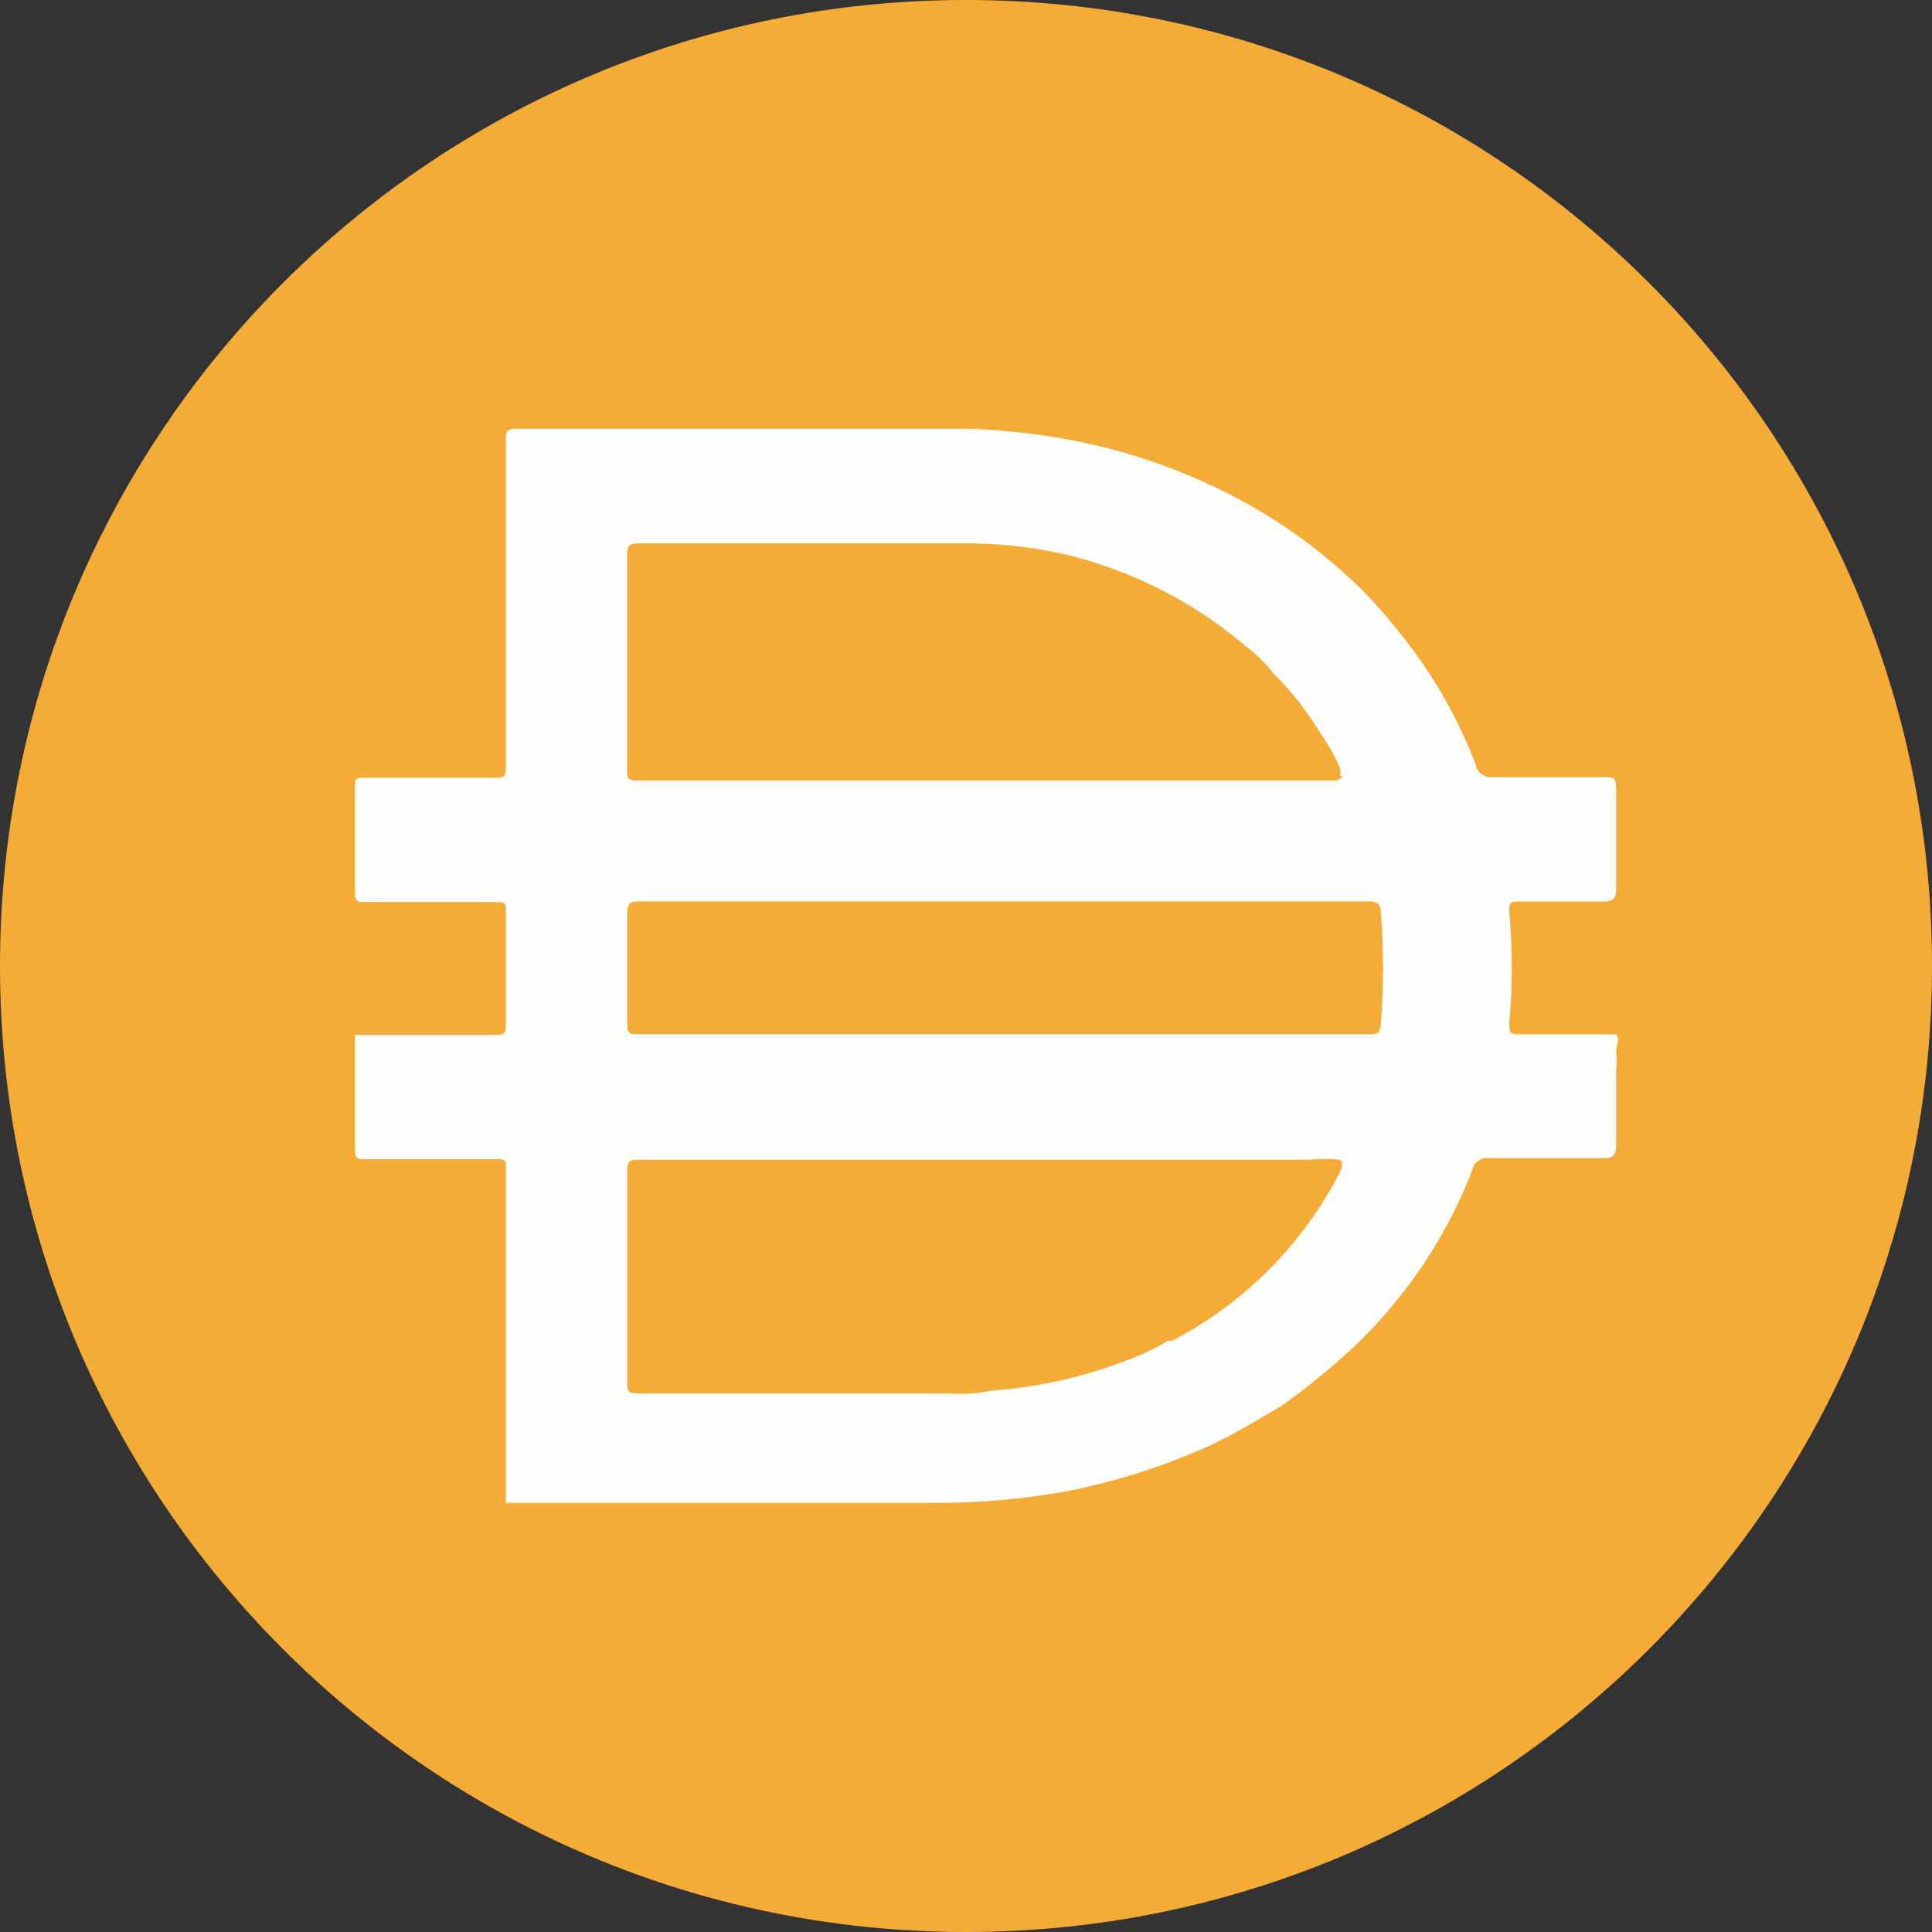
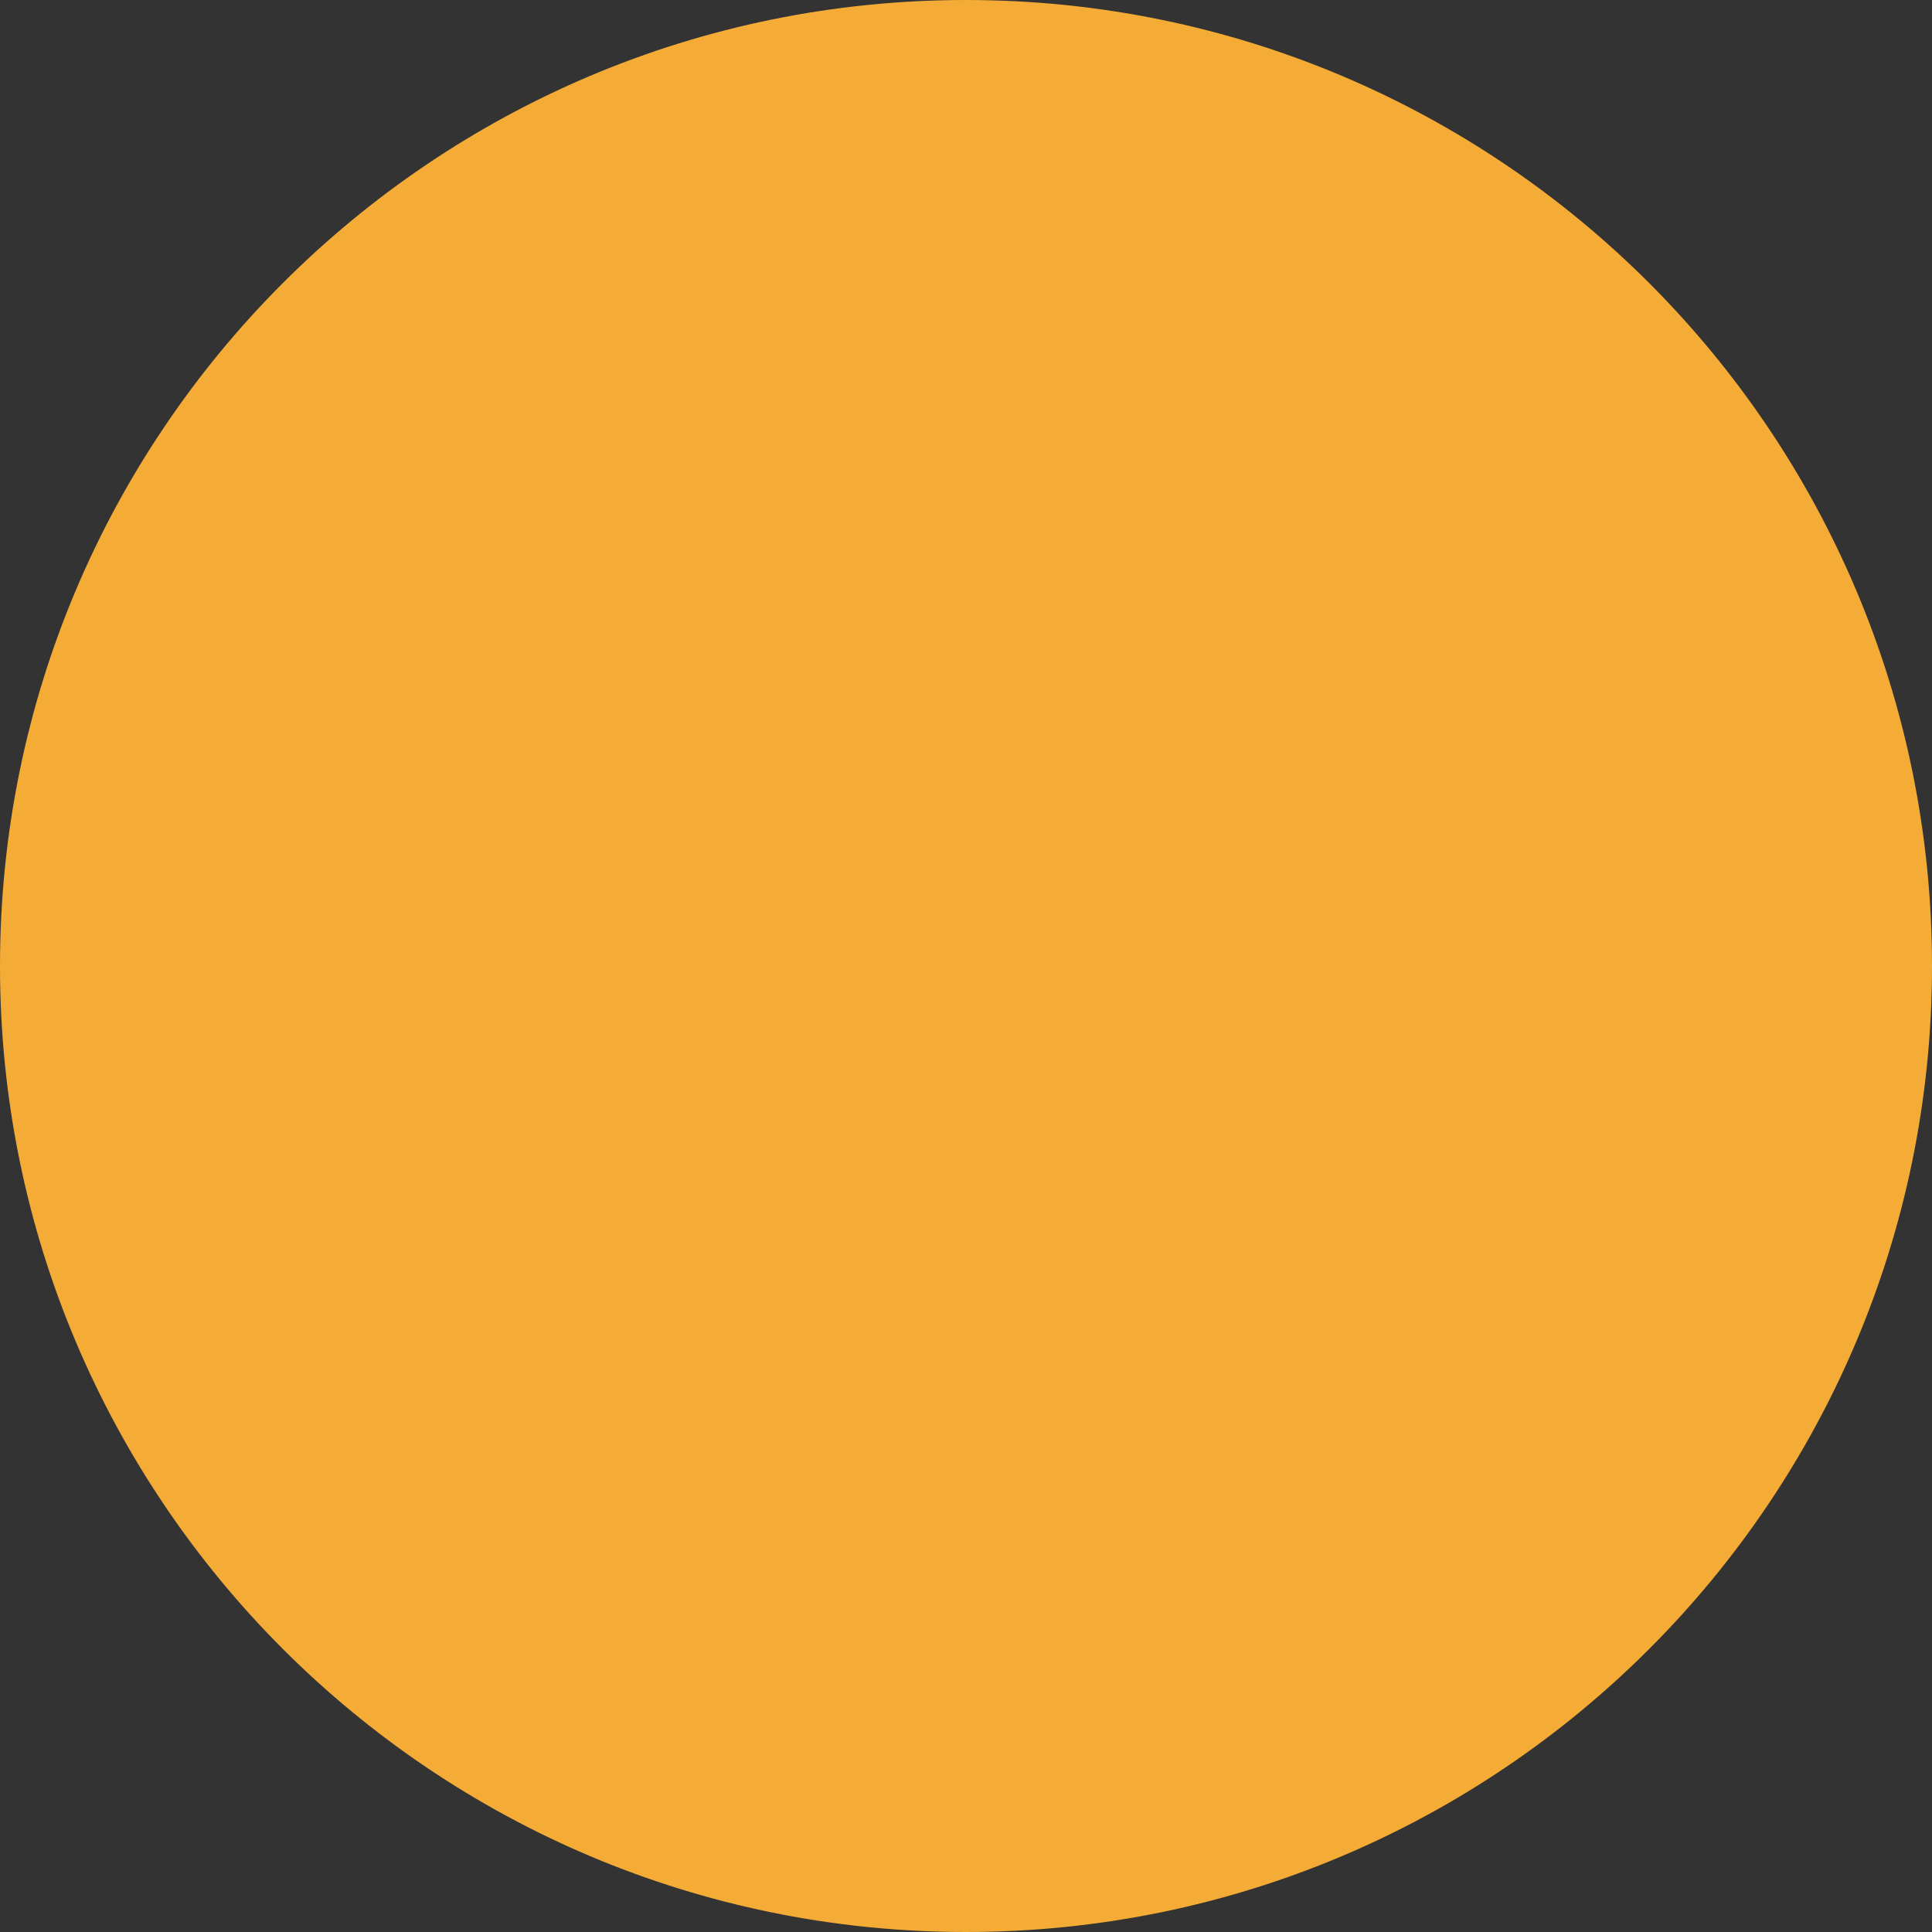
<svg xmlns="http://www.w3.org/2000/svg" width="560" height="560" fill="none">
  <rect width="100%" height="100%" fill="#333333" stroke="none" />
  <path d="M280 0c154.654 0 280 125.371 280 280 0 154.654-125.346 280-280 280C125.371 560 0 434.641 0 280 0 125.371 125.371 0 280 0z" fill="#F5AC37" />
-   <path d="M290.32 299.77h106.395c2.268 0 3.339 0 3.503-2.974a203.48 203.48 0 0 0 0-32.546c0-2.104-1.046-2.974-3.327-2.974H185.146c-2.621 0-3.326.87-3.326 3.327v31.147c0 4.02 0 4.02 4.196 4.02H290.32zm98.016-74.896a3.41 3.41 0 0 0 0-2.444 69.267 69.267 0 0 0-6.325-11.025 89.305 89.305 0 0 0-12.953-16.279 42.963 42.963 0 0 0-8.052-7.876 125.795 125.795 0 0 0-52.504-26.598 130.448 130.448 0 0 0-29.749-3.15h-93.972c-2.621 0-2.974 1.045-2.974 3.326v62.119c0 2.62 0 3.326 3.327 3.326h201.942s1.751-.353 2.104-1.399h-.857.013zm0 111.297a40.913 40.913 0 0 0-8.946 0H185.323c-2.621 0-3.503 0-3.503 3.503v60.733c0 2.797 0 3.503 3.503 3.503h89.599c4.284.327 8.568.025 12.764-.87a133.392 133.392 0 0 0 37.99-8.404 69.537 69.537 0 0 0 12.763-5.947h1.223c21.004-10.925 38.065-28.086 48.825-49.153 0 0 1.222-2.646-.151-3.339v-.026zm-241.683 99.226v-96.769c0-2.28 0-2.62-2.797-2.62h-37.977c-2.104 0-2.974 0-2.974-2.798v-33.251h40.598c2.268 0 3.15 0 3.15-2.974v-32.899c0-2.104 0-2.621-2.797-2.621h-37.977c-2.104 0-2.974 0-2.974-2.797v-30.795c0-1.928 0-2.444 2.798-2.444h37.623c2.621 0 3.327 0 3.327-3.327v-94.324c0-2.797 0-3.503 3.503-3.503h131.243a200.007 200.007 0 0 1 28.35 3.15c19.291 3.566 37.826 10.458 54.773 20.299a154.31 154.31 0 0 1 30.794 23.802 168.583 168.583 0 0 1 18.724 23.272 140.36 140.36 0 0 1 13.671 26.775c.441 2.445 2.785 4.095 5.229 3.679h31.324c4.02 0 4.02 0 4.196 3.856v28.703c0 2.797-1.046 3.503-3.856 3.503H440.45c-2.444 0-3.15 0-2.974 3.15.958 10.66.958 21.357 0 32.017 0 2.974 0 3.326 3.339 3.326h27.633c1.222 1.575 0 3.15 0 4.738a35.43 35.43 0 0 1 0 6.111v21.181c0 2.974-.87 3.856-3.503 3.856h-33.076c-2.305-.441-4.548 1.033-5.077 3.326a139.957 139.957 0 0 1-36.755 53.551 210.652 210.652 0 0 1-18.724 15.044c-7.006 4.032-13.822 8.228-21.004 11.554a189.208 189.208 0 0 1-41.303 13.117c-13.508 2.419-27.204 3.516-40.951 3.327H146.603v-.177l.05-.038z" fill="#FEFEFD" />
</svg>